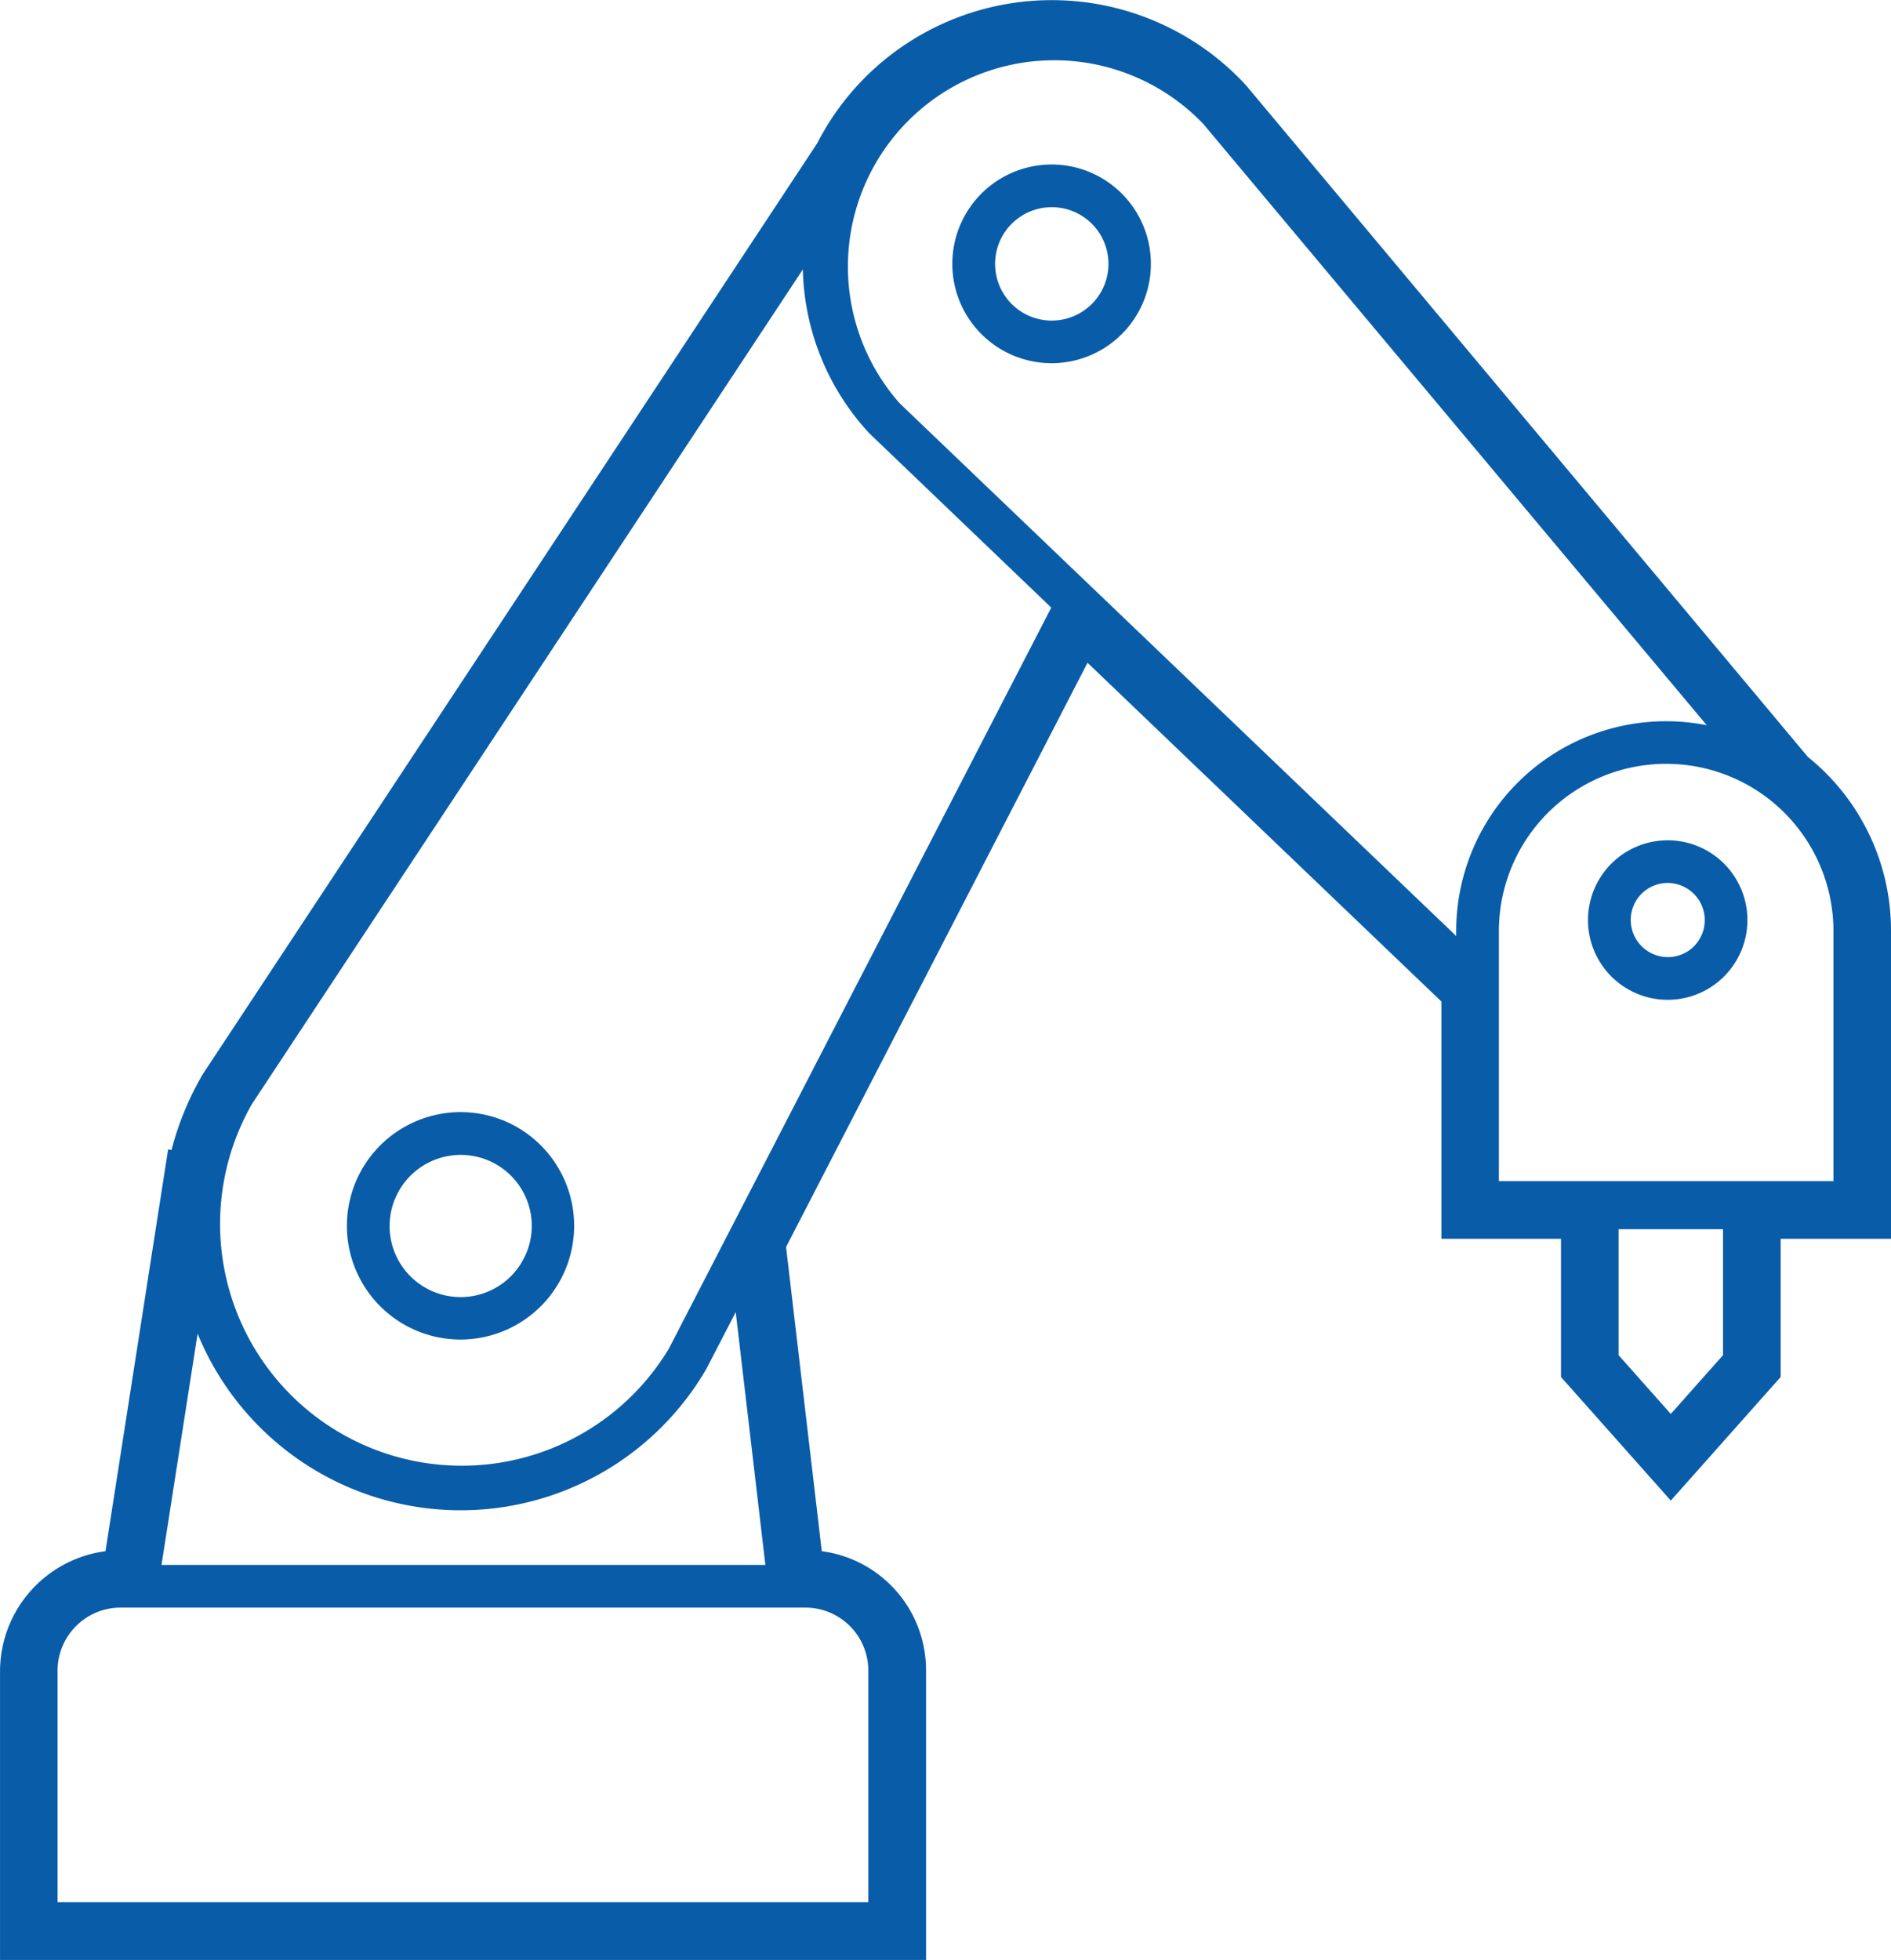
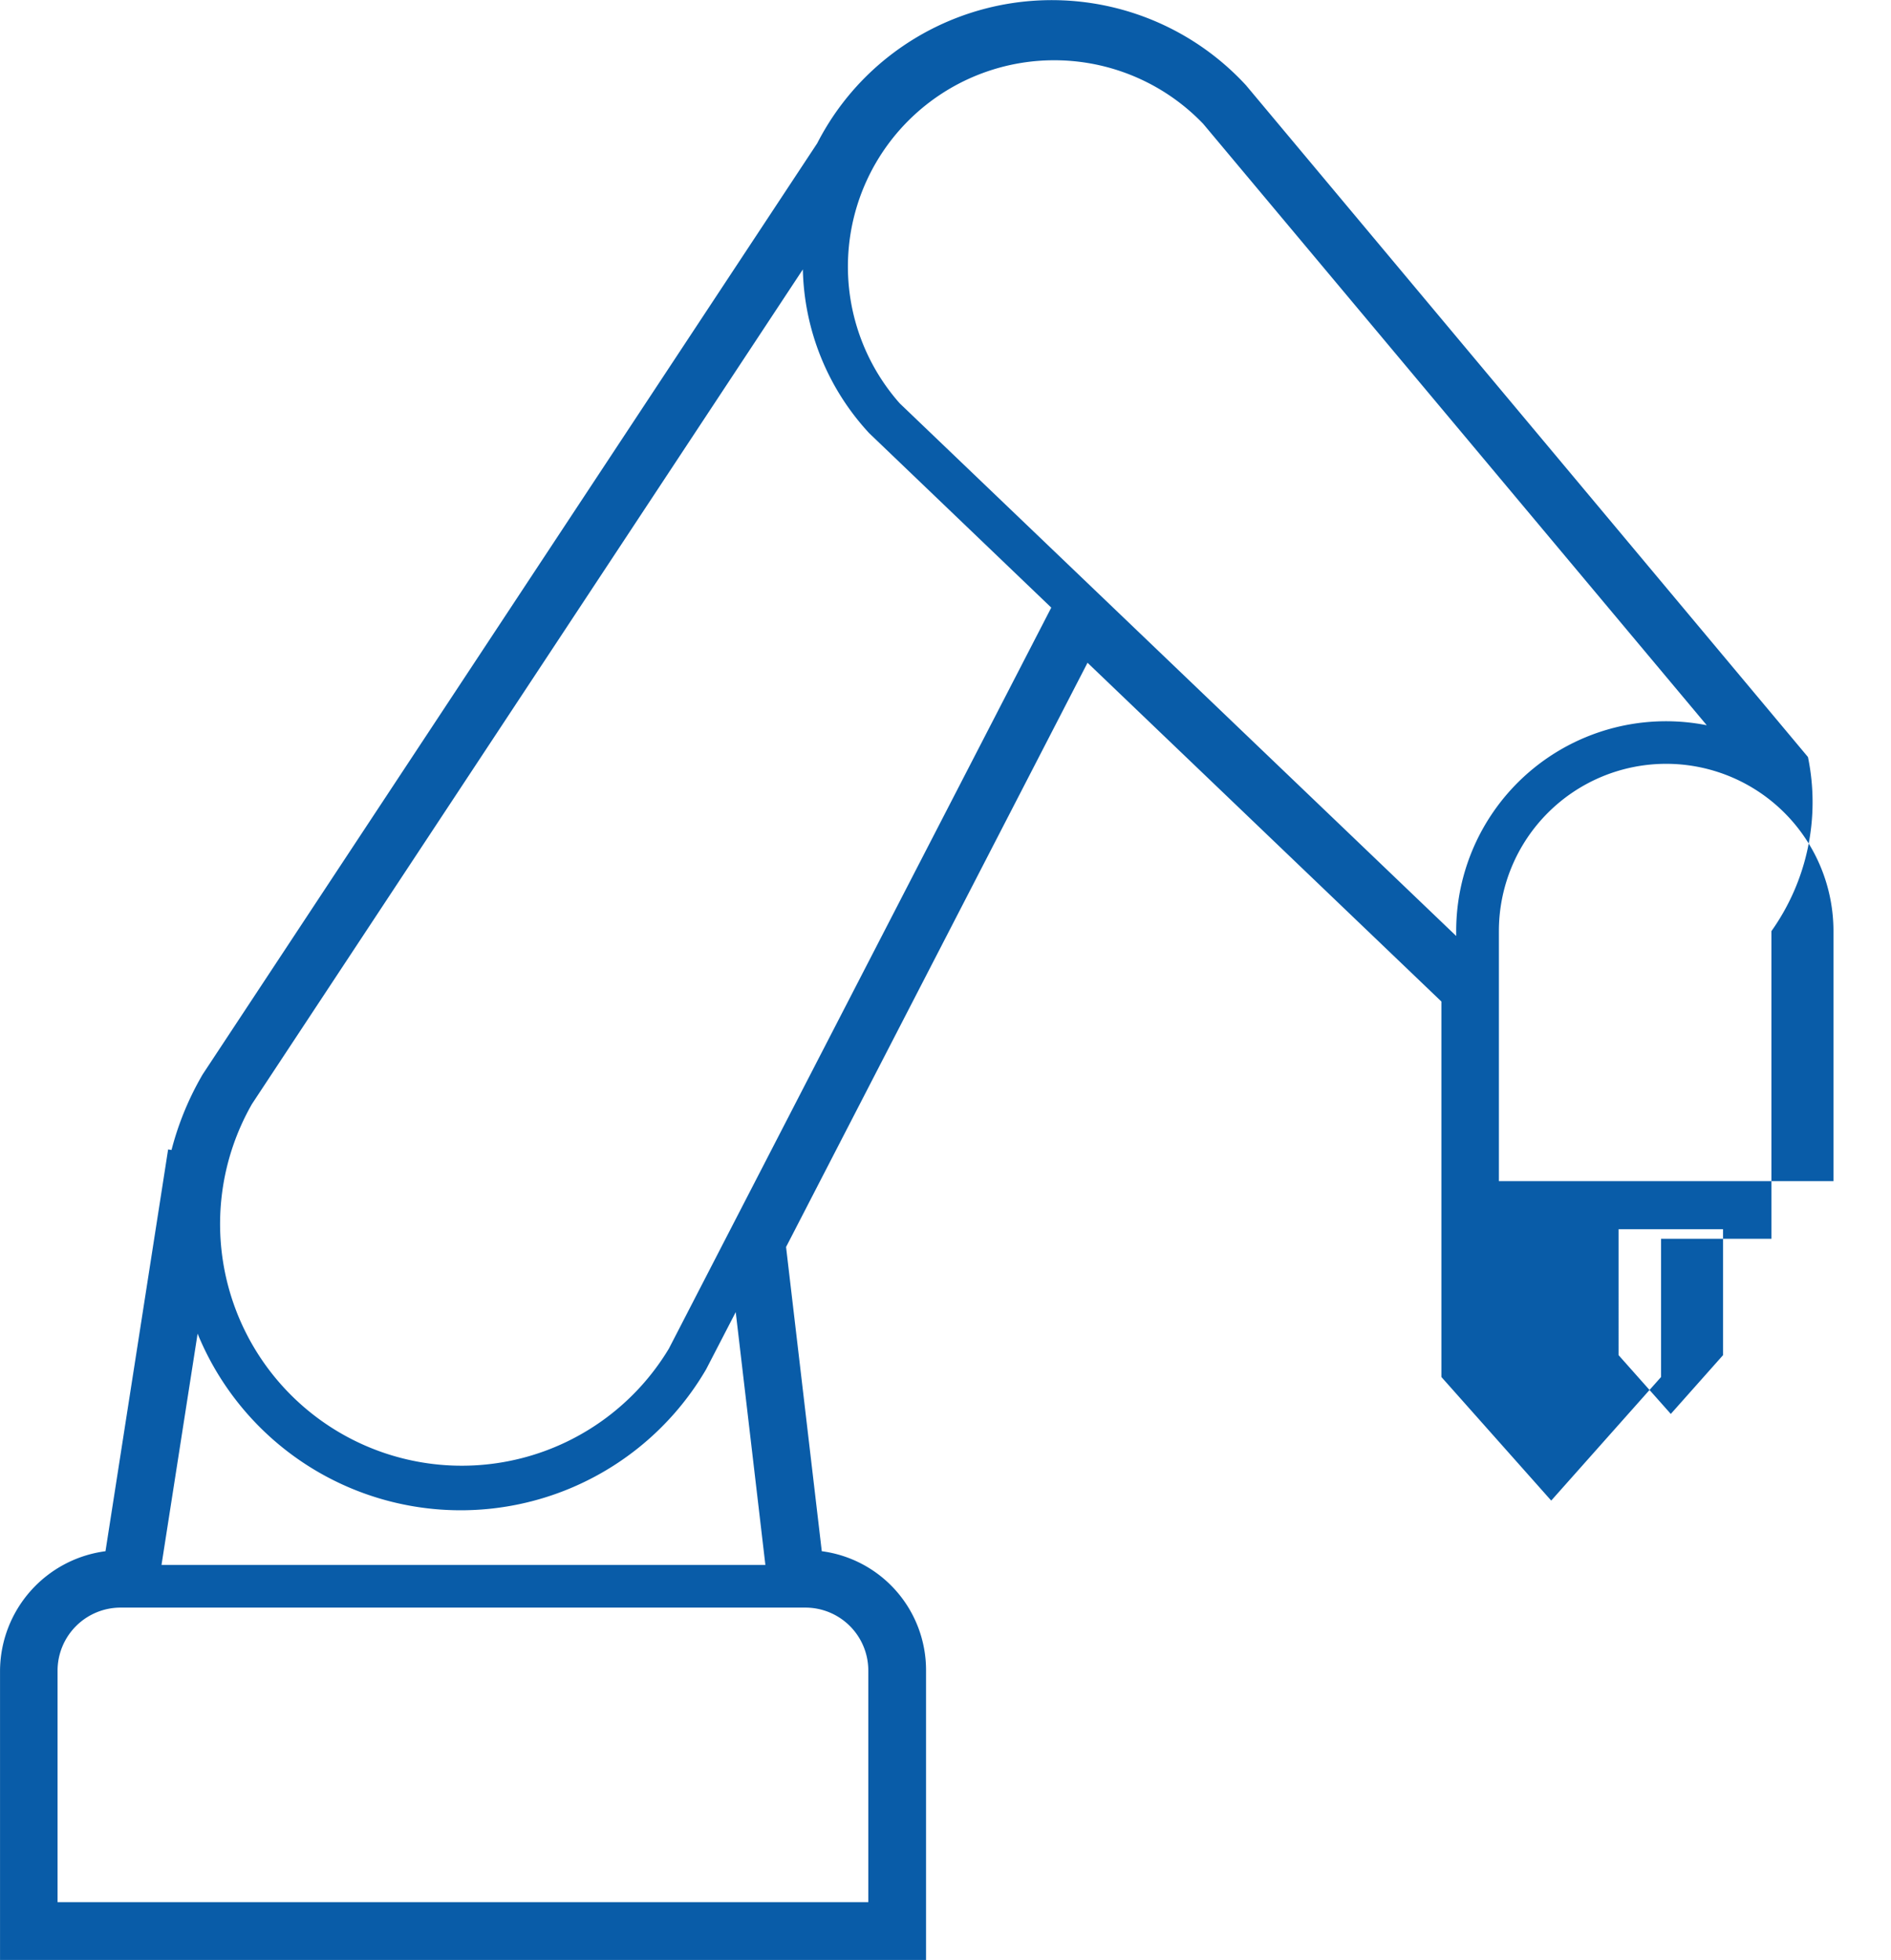
<svg xmlns="http://www.w3.org/2000/svg" width="66.127" height="68.533" viewBox="0 0 66.127 68.533">
  <g id="グループ_7332" data-name="グループ 7332" transform="translate(-180.825 -614.12)">
-     <path id="パス_18580" data-name="パス 18580" d="M214.5,703.395a3.976,3.976,0,1,0-2.019,7.4h0a3.977,3.977,0,0,0,2.016-7.4Zm.124,4.686a2.484,2.484,0,1,1-4.282-2.519,2.485,2.485,0,0,1,4.626,1.262A2.442,2.442,0,0,1,214.621,708.081Z" transform="translate(-15.547 -49.836)" fill="#095ca8" />
-     <path id="パス_18581" data-name="パス 18581" d="M260.282,627.244a3.474,3.474,0,1,0,0,6.948h0a3.474,3.474,0,0,0-.009-6.948Zm1.347,4.932a1.981,1.981,0,0,1-3.325-1.457,1.982,1.982,0,1,1,3.325,1.457Z" transform="translate(-42.681 -7.372)" fill="#095ca8" />
-     <path id="パス_18582" data-name="パス 18582" d="M310.309,681.155a2.789,2.789,0,1,0,0,5.578h0a2.789,2.789,0,0,0-.006-5.578Zm.88,3.744a1.3,1.3,0,0,1-.878.341,1.3,1.3,0,0,1-.882-2.251,1.3,1.3,0,0,1,.88-.342,1.3,1.3,0,0,1,.88,2.251Z" transform="translate(-71.164 -37.653)" fill="#095ca8" />
-     <path id="パス_18583" data-name="パス 18583" d="M244.048,640.59,224.395,617.1a9.235,9.235,0,0,0-13.04-.539,9.179,9.179,0,0,0-1.952,2.568l-21.49,32.557a10.392,10.392,0,0,0-1.09,2.645l-.119-.019-2.19,14.048a4.242,4.242,0,0,0-3.688,4.181v10.116h32.382V672.537a4.194,4.194,0,0,0-3.646-4.177l-1.249-10.637,10.542-20.429L231.23,649.14v8.295h4.182v4.834l3.84,4.321,3.841-4.321v-4.834h3.859V646.679A7.786,7.786,0,0,0,244.048,640.59Zm-56.313,20.163A9.939,9.939,0,0,0,205.518,662l1.035-2,1.037,8.84H186.473Zm21.254,9.579a2.2,2.2,0,0,1,2.2,2.2v8.1H182.838v-8.1a2.205,2.205,0,0,1,2.206-2.2Zm-4.774-9.055a8.452,8.452,0,0,1-14.577-8.557L208.9,623.541a8.7,8.7,0,0,0,2.319,5.725l6.368,6.1Zm27.535-14.426-19.461-18.626A7.215,7.215,0,0,1,222.9,618.45l17.609,21.029a7.337,7.337,0,0,0-8.762,7.2v.173Zm9.329,14.653-1.827,2.056-1.827-2.056V657.1h3.653V661.5Zm3.861-6.084h-11.7v-8.742a5.848,5.848,0,1,1,11.7,0Z" fill="#095ca8" />
+     <path id="パス_18583" data-name="パス 18583" d="M244.048,640.59,224.395,617.1a9.235,9.235,0,0,0-13.04-.539,9.179,9.179,0,0,0-1.952,2.568l-21.49,32.557a10.392,10.392,0,0,0-1.09,2.645l-.119-.019-2.19,14.048a4.242,4.242,0,0,0-3.688,4.181v10.116h32.382V672.537a4.194,4.194,0,0,0-3.646-4.177l-1.249-10.637,10.542-20.429L231.23,649.14v8.295v4.834l3.84,4.321,3.841-4.321v-4.834h3.859V646.679A7.786,7.786,0,0,0,244.048,640.59Zm-56.313,20.163A9.939,9.939,0,0,0,205.518,662l1.035-2,1.037,8.84H186.473Zm21.254,9.579a2.2,2.2,0,0,1,2.2,2.2v8.1H182.838v-8.1a2.205,2.205,0,0,1,2.206-2.2Zm-4.774-9.055a8.452,8.452,0,0,1-14.577-8.557L208.9,623.541a8.7,8.7,0,0,0,2.319,5.725l6.368,6.1Zm27.535-14.426-19.461-18.626A7.215,7.215,0,0,1,222.9,618.45l17.609,21.029a7.337,7.337,0,0,0-8.762,7.2v.173Zm9.329,14.653-1.827,2.056-1.827-2.056V657.1h3.653V661.5Zm3.861-6.084h-11.7v-8.742a5.848,5.848,0,1,1,11.7,0Z" fill="#095ca8" />
  </g>
</svg>